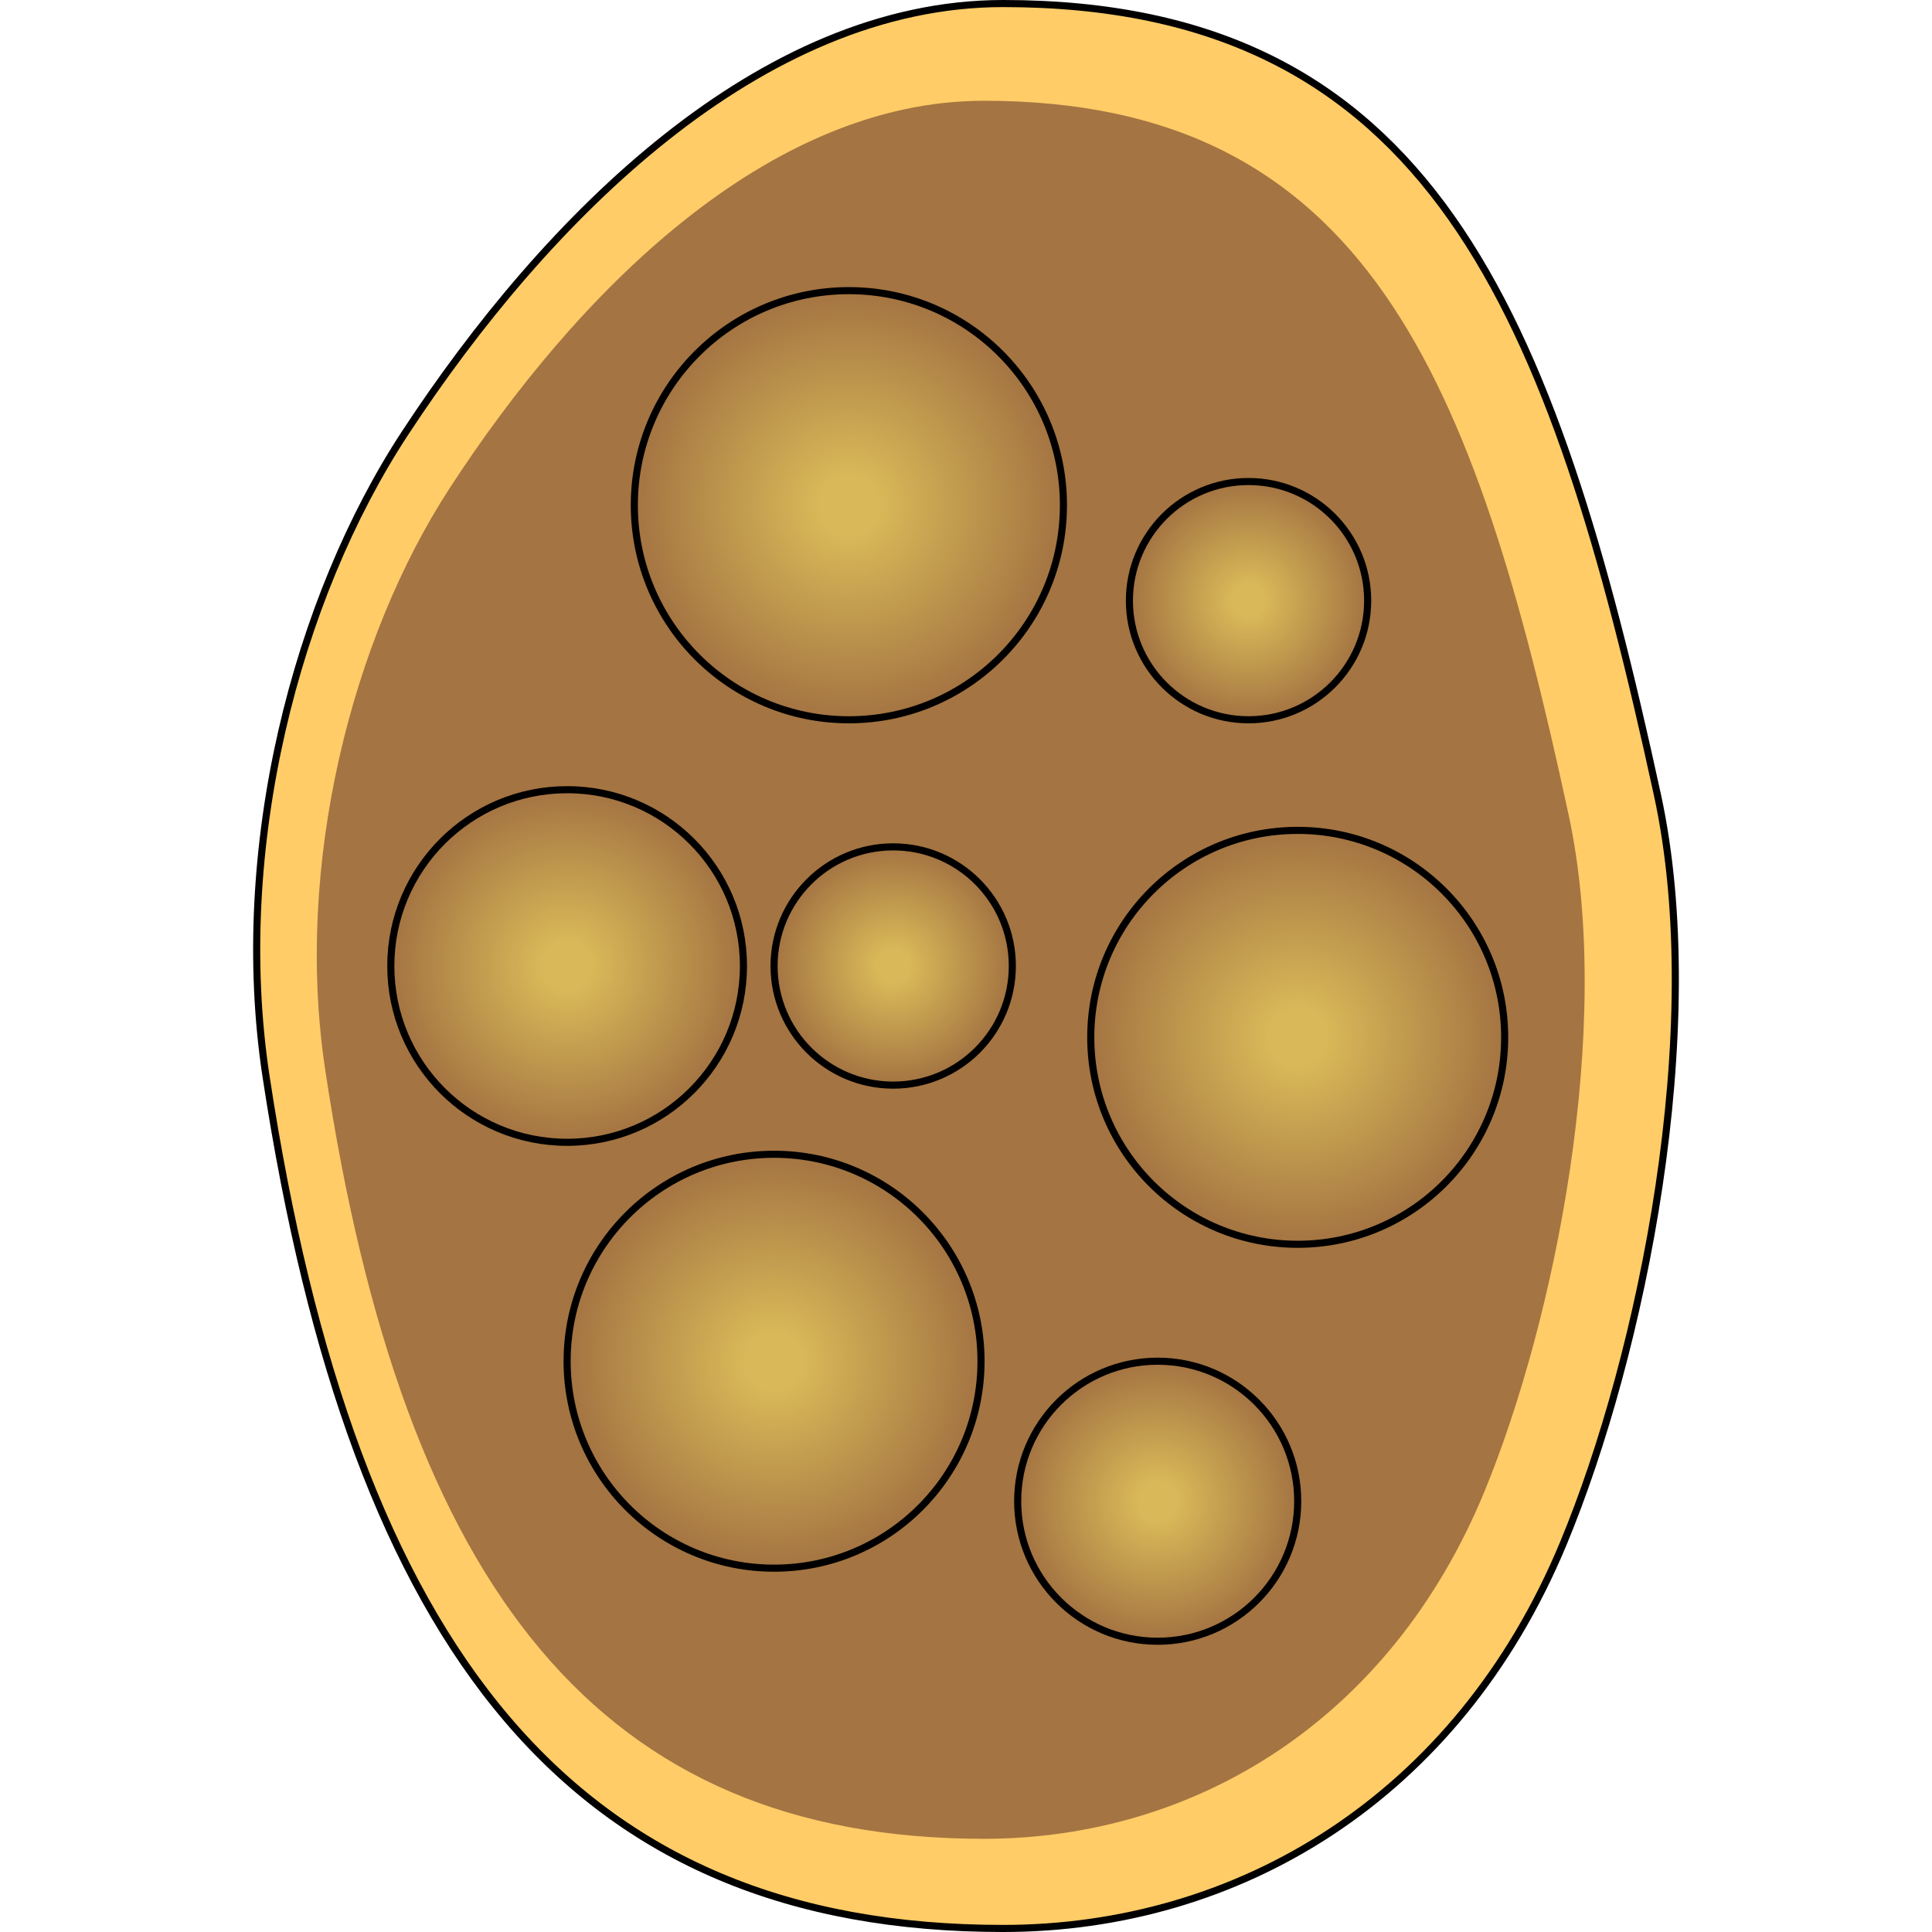
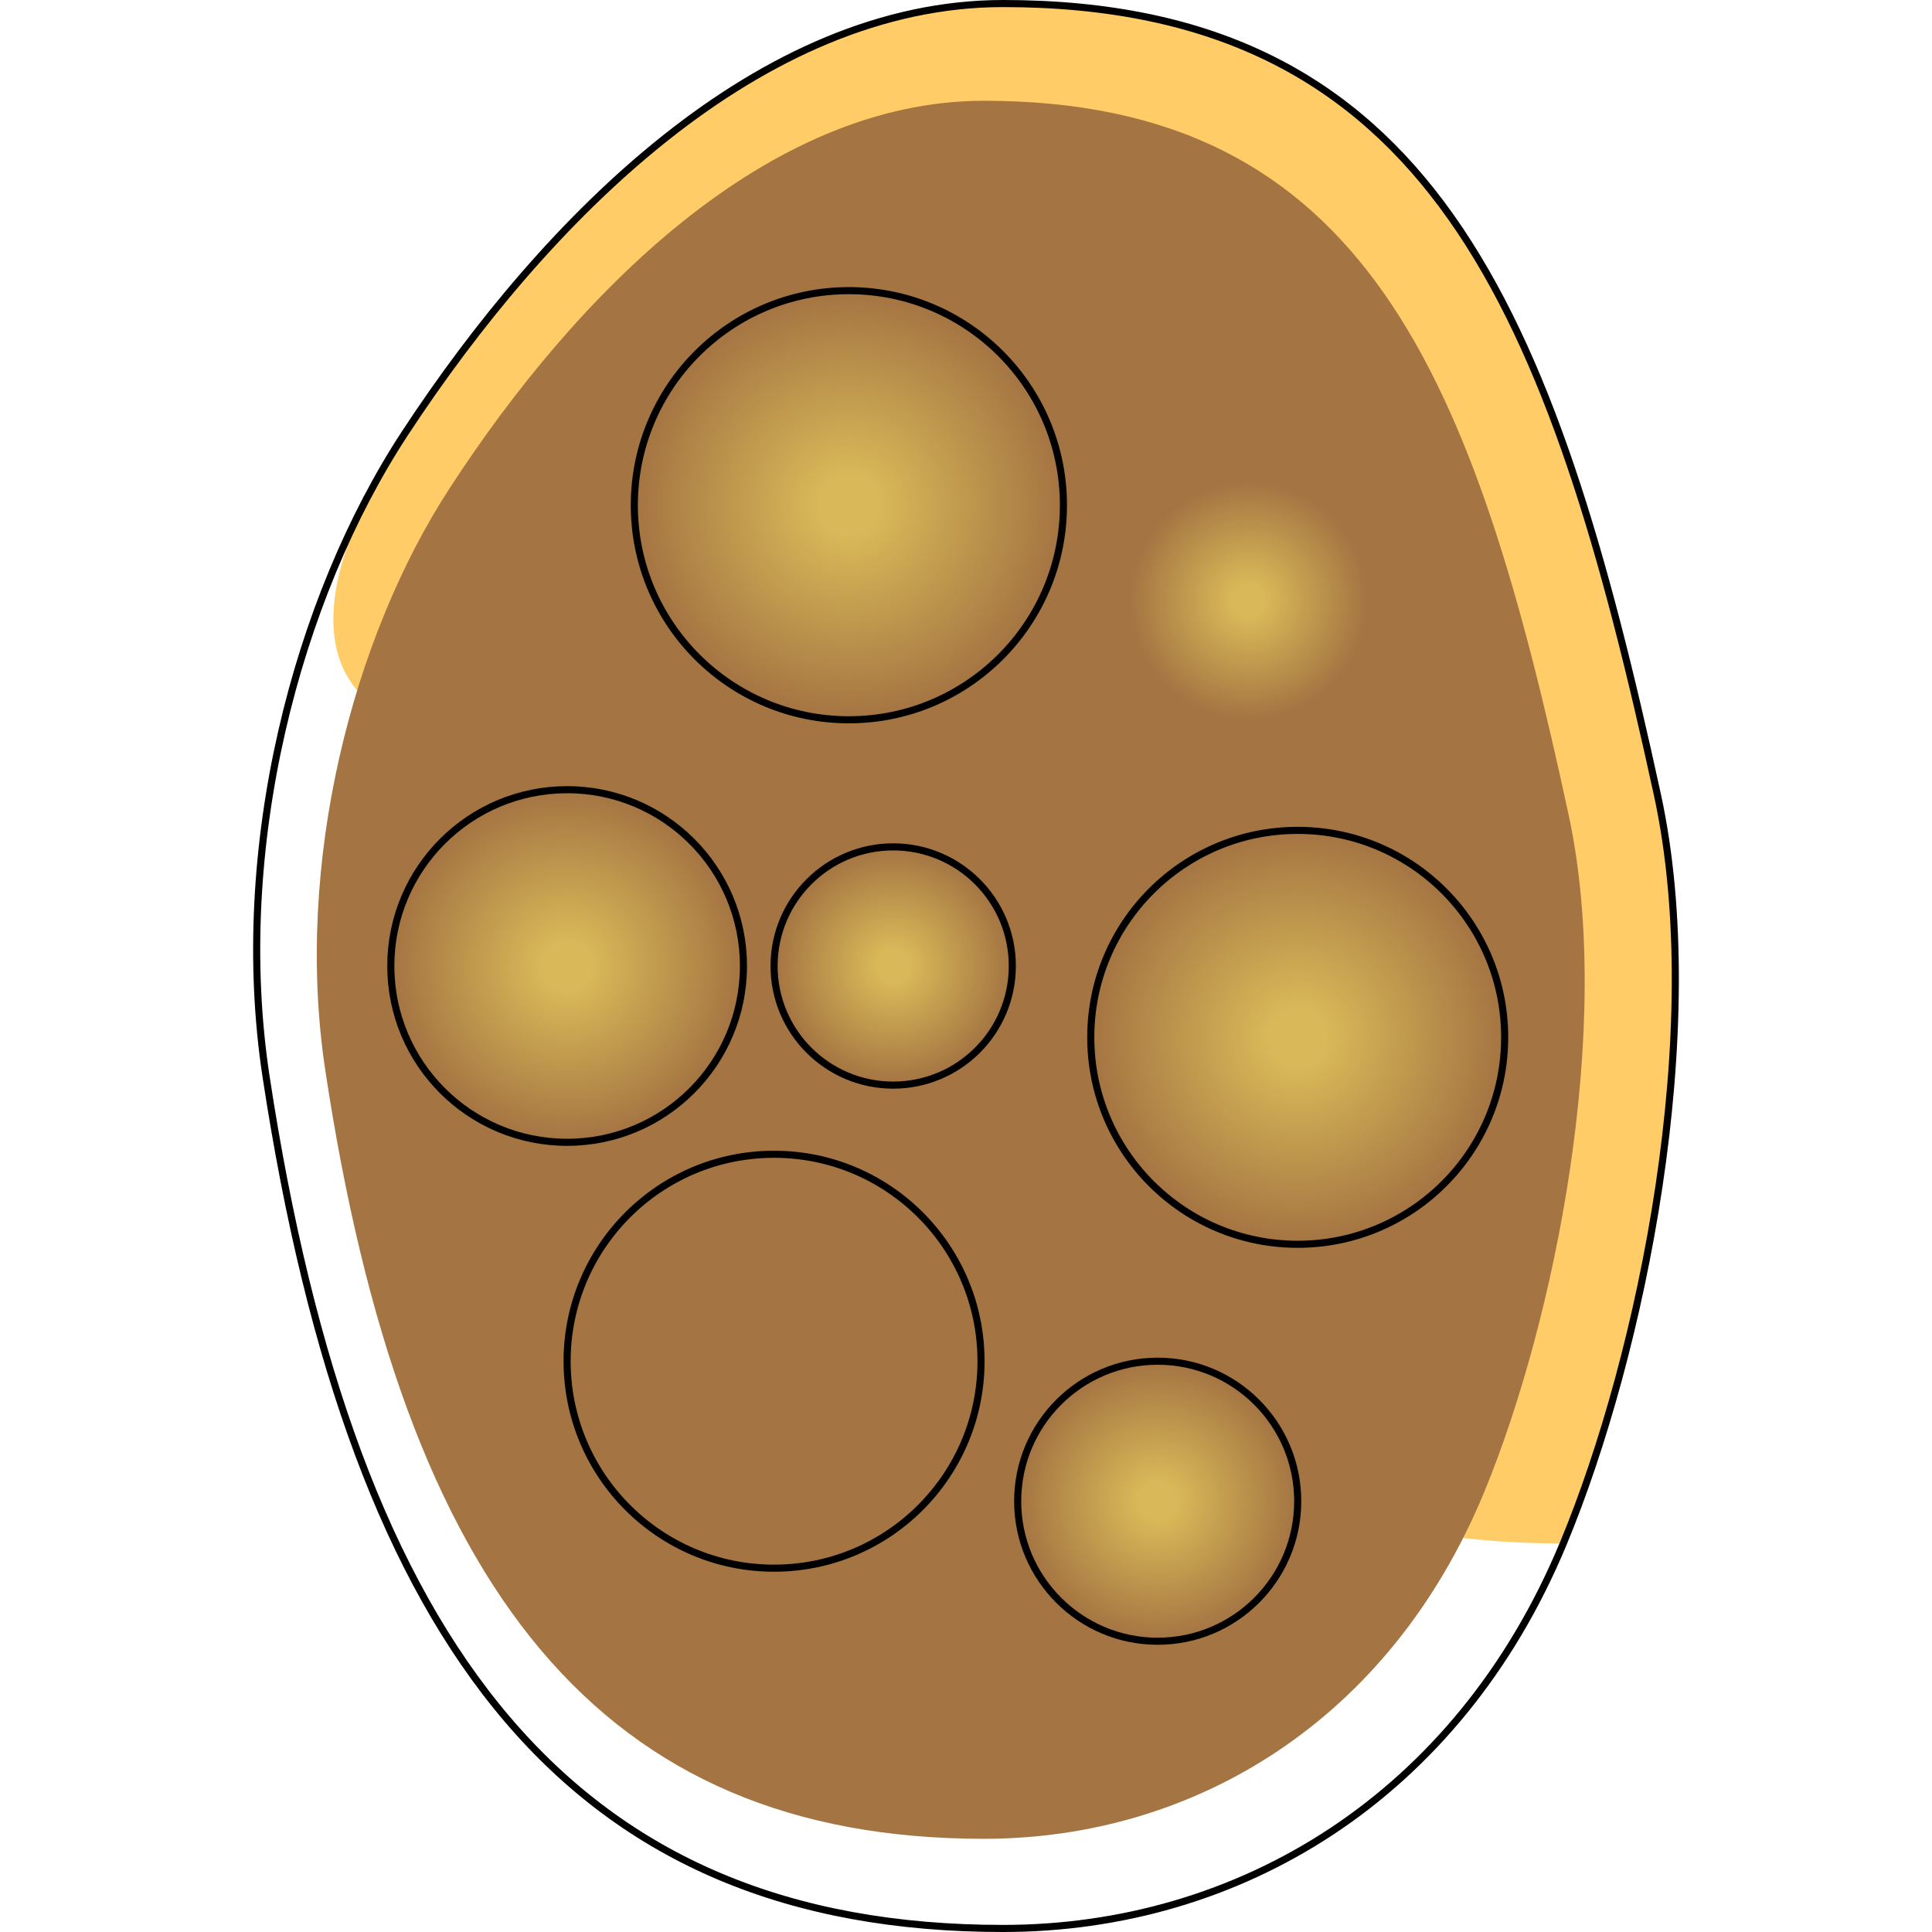
<svg xmlns="http://www.w3.org/2000/svg" version="1.1" id="Layer_1" width="800px" height="800px" viewBox="0 0 502.5 680.937" enable-background="new 0 0 502.5 680.937" xml:space="preserve">
  <g>
-     <path fill="#FFCC67" d="M494.948,280.161c17.985,82.701-5.48,197.21-33.182,263.853c-37.337,89.827-114.76,135.673-197.461,135.673   c-150.76,0-228.772-96.725-259.752-300.276C-7.666,299.103,15.21,211.066,53.526,152.665C103.578,76.35,178.901,1.25,264.305,1.25   C415.081,1.25,457.776,109.193,494.948,280.161z" />
+     <path fill="#FFCC67" d="M494.948,280.161c17.985,82.701-5.48,197.21-33.182,263.853c-150.76,0-228.772-96.725-259.752-300.276C-7.666,299.103,15.21,211.066,53.526,152.665C103.578,76.35,178.901,1.25,264.305,1.25   C415.081,1.25,457.776,109.193,494.948,280.161z" />
    <path fill="#A47442" d="M463.679,287.352c16.059,74.669-4.904,178.075-29.664,238.237   c-33.368,81.098-102.557,122.498-176.47,122.498c-134.752,0-204.465-87.332-232.152-271.122   c-10.931-72.512,9.521-152.005,43.767-204.74c44.738-68.9,112.049-136.708,188.385-136.708   C392.297,35.517,430.441,132.975,463.679,287.352z" />
    <radialGradient id="SVGID_1_" cx="209.971" cy="178.065" r="75.623" gradientUnits="userSpaceOnUse">
      <stop offset="0.14" style="stop-color:#D8B858" />
      <stop offset="1" style="stop-color:#A47442" />
    </radialGradient>
    <path fill="url(#SVGID_1_)" d="M285.592,178.064c0,41.768-33.857,75.625-75.625,75.625c-41.76,0-75.617-33.857-75.617-75.625   s33.857-75.625,75.617-75.625C251.735,102.44,285.592,136.297,285.592,178.064z" />
    <radialGradient id="SVGID_2_" cx="318.813" cy="529.109" r="49.351" gradientUnits="userSpaceOnUse">
      <stop offset="0.14" style="stop-color:#D8B858" />
      <stop offset="1" style="stop-color:#A47442" />
    </radialGradient>
    <path fill="url(#SVGID_2_)" d="M368.164,529.113c0,27.255-22.099,49.347-49.354,49.347s-49.348-22.092-49.348-49.347   c0-27.263,22.092-49.354,49.348-49.354S368.164,501.851,368.164,529.113z" />
    <radialGradient id="SVGID_3_" cx="350.829" cy="211.702" r="41.987" gradientUnits="userSpaceOnUse">
      <stop offset="0.14" style="stop-color:#D8B858" />
      <stop offset="1" style="stop-color:#A47442" />
    </radialGradient>
    <path fill="url(#SVGID_3_)" d="M392.816,211.706c0,23.185-18.799,41.983-41.991,41.983c-23.185,0-41.982-18.798-41.982-41.983   c0-23.199,18.798-41.991,41.982-41.991C374.017,169.715,392.816,188.507,392.816,211.706z" />
    <radialGradient id="SVGID_4_" cx="225.591" cy="340.465" r="41.987" gradientUnits="userSpaceOnUse">
      <stop offset="0.14" style="stop-color:#D8B858" />
      <stop offset="1" style="stop-color:#A47442" />
    </radialGradient>
    <path fill="url(#SVGID_4_)" d="M267.578,340.468c0,23.193-18.798,41.984-41.99,41.984c-23.186,0-41.983-18.792-41.983-41.984   c0-23.192,18.798-41.99,41.983-41.99C248.779,298.478,267.578,317.275,267.578,340.468z" />
    <radialGradient id="SVGID_5_" cx="110.665" cy="340.468" r="62.143" gradientUnits="userSpaceOnUse">
      <stop offset="0.14" style="stop-color:#D8B858" />
      <stop offset="1" style="stop-color:#A47442" />
    </radialGradient>
    <path fill="url(#SVGID_5_)" d="M172.81,340.468c0,34.325-27.824,62.142-62.148,62.142s-62.141-27.816-62.141-62.142   c0-34.324,27.816-62.141,62.141-62.141S172.81,306.144,172.81,340.468z" />
    <radialGradient id="SVGID_6_" cx="183.603" cy="479.766" r="72.942" gradientUnits="userSpaceOnUse">
      <stop offset="0.14" style="stop-color:#D8B858" />
      <stop offset="1" style="stop-color:#A47442" />
    </radialGradient>
-     <path fill="url(#SVGID_6_)" d="M256.545,479.759c0,40.286-32.663,72.949-72.949,72.949s-72.935-32.663-72.935-72.949   s32.649-72.936,72.935-72.936S256.545,439.473,256.545,479.759z" />
    <radialGradient id="SVGID_7_" cx="368.164" cy="365.609" r="72.942" gradientUnits="userSpaceOnUse">
      <stop offset="0.14" style="stop-color:#D8B858" />
      <stop offset="1" style="stop-color:#A47442" />
    </radialGradient>
    <path fill="url(#SVGID_7_)" d="M441.106,365.61c0,40.286-32.664,72.942-72.949,72.942c-40.287,0-72.936-32.656-72.936-72.942   c0-40.294,32.648-72.943,72.936-72.943C408.442,292.667,441.106,325.315,441.106,365.61z" />
    <path fill="none" stroke="#000000" stroke-width="2.5" stroke-linecap="round" stroke-linejoin="round" stroke-miterlimit="10" d="   M494.948,280.161c17.985,82.701-5.48,197.21-33.182,263.853c-37.337,89.827-114.76,135.673-197.461,135.673   c-150.76,0-228.772-96.725-259.752-300.276C-7.666,299.103,15.21,211.066,53.526,152.665C103.578,76.35,178.901,1.25,264.305,1.25   C415.081,1.25,457.776,109.193,494.948,280.161z" />
    <path fill="none" stroke="#000000" stroke-width="2.5" stroke-linecap="round" stroke-linejoin="round" stroke-miterlimit="10" d="   M285.592,178.064c0,41.768-33.857,75.625-75.625,75.625c-41.76,0-75.617-33.857-75.617-75.625s33.857-75.625,75.617-75.625   C251.735,102.44,285.592,136.297,285.592,178.064z" />
    <path fill="none" stroke="#000000" stroke-width="2.5" stroke-linecap="round" stroke-linejoin="round" stroke-miterlimit="10" d="   M368.164,529.113c0,27.255-22.099,49.347-49.354,49.347s-49.348-22.092-49.348-49.347c0-27.263,22.092-49.354,49.348-49.354   S368.164,501.851,368.164,529.113z" />
-     <path fill="none" stroke="#000000" stroke-width="2.5" stroke-linecap="round" stroke-linejoin="round" stroke-miterlimit="10" d="   M392.816,211.706c0,23.185-18.799,41.983-41.991,41.983c-23.185,0-41.982-18.798-41.982-41.983   c0-23.199,18.798-41.991,41.982-41.991C374.017,169.715,392.816,188.507,392.816,211.706z" />
    <path fill="none" stroke="#000000" stroke-width="2.5" stroke-linecap="round" stroke-linejoin="round" stroke-miterlimit="10" d="   M267.578,340.468c0,23.193-18.798,41.984-41.99,41.984c-23.186,0-41.983-18.792-41.983-41.984c0-23.192,18.798-41.99,41.983-41.99   C248.779,298.478,267.578,317.275,267.578,340.468z" />
    <path fill="none" stroke="#000000" stroke-width="2.5" stroke-linecap="round" stroke-linejoin="round" stroke-miterlimit="10" d="   M172.81,340.468c0,34.325-27.824,62.142-62.148,62.142s-62.141-27.816-62.141-62.142c0-34.324,27.816-62.141,62.141-62.141   S172.81,306.144,172.81,340.468z" />
    <path fill="none" stroke="#000000" stroke-width="2.5" stroke-linecap="round" stroke-linejoin="round" stroke-miterlimit="10" d="   M256.545,479.759c0,40.286-32.663,72.949-72.949,72.949s-72.935-32.663-72.935-72.949s32.649-72.936,72.935-72.936   S256.545,439.473,256.545,479.759z" />
    <path fill="none" stroke="#000000" stroke-width="2.5" stroke-linecap="round" stroke-linejoin="round" stroke-miterlimit="10" d="   M441.106,365.61c0,40.286-32.664,72.942-72.949,72.942c-40.287,0-72.936-32.656-72.936-72.942   c0-40.294,32.648-72.943,72.936-72.943C408.442,292.667,441.106,325.315,441.106,365.61z" />
  </g>
</svg>